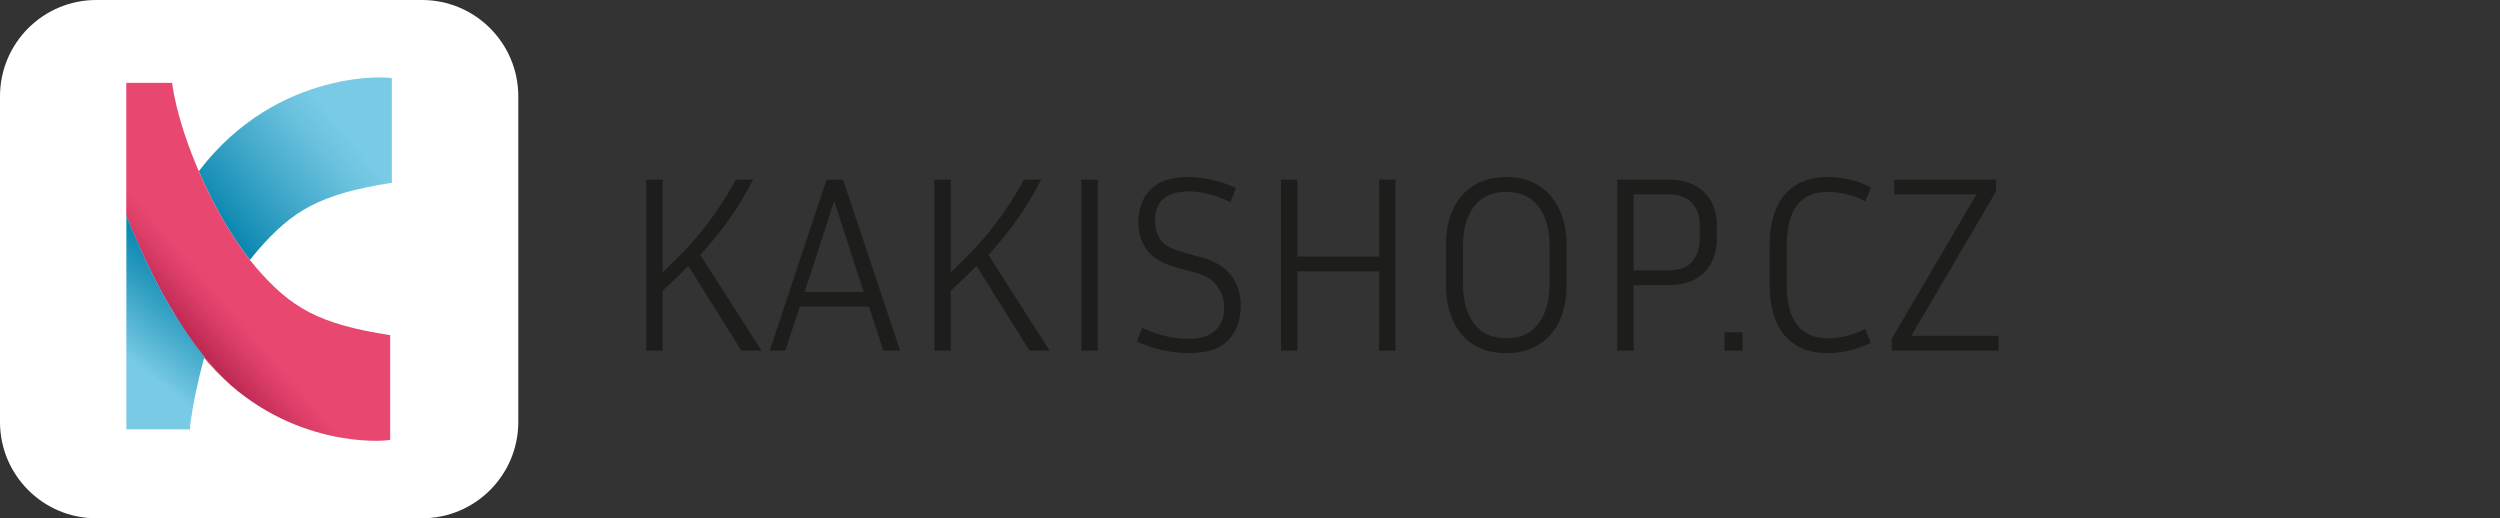
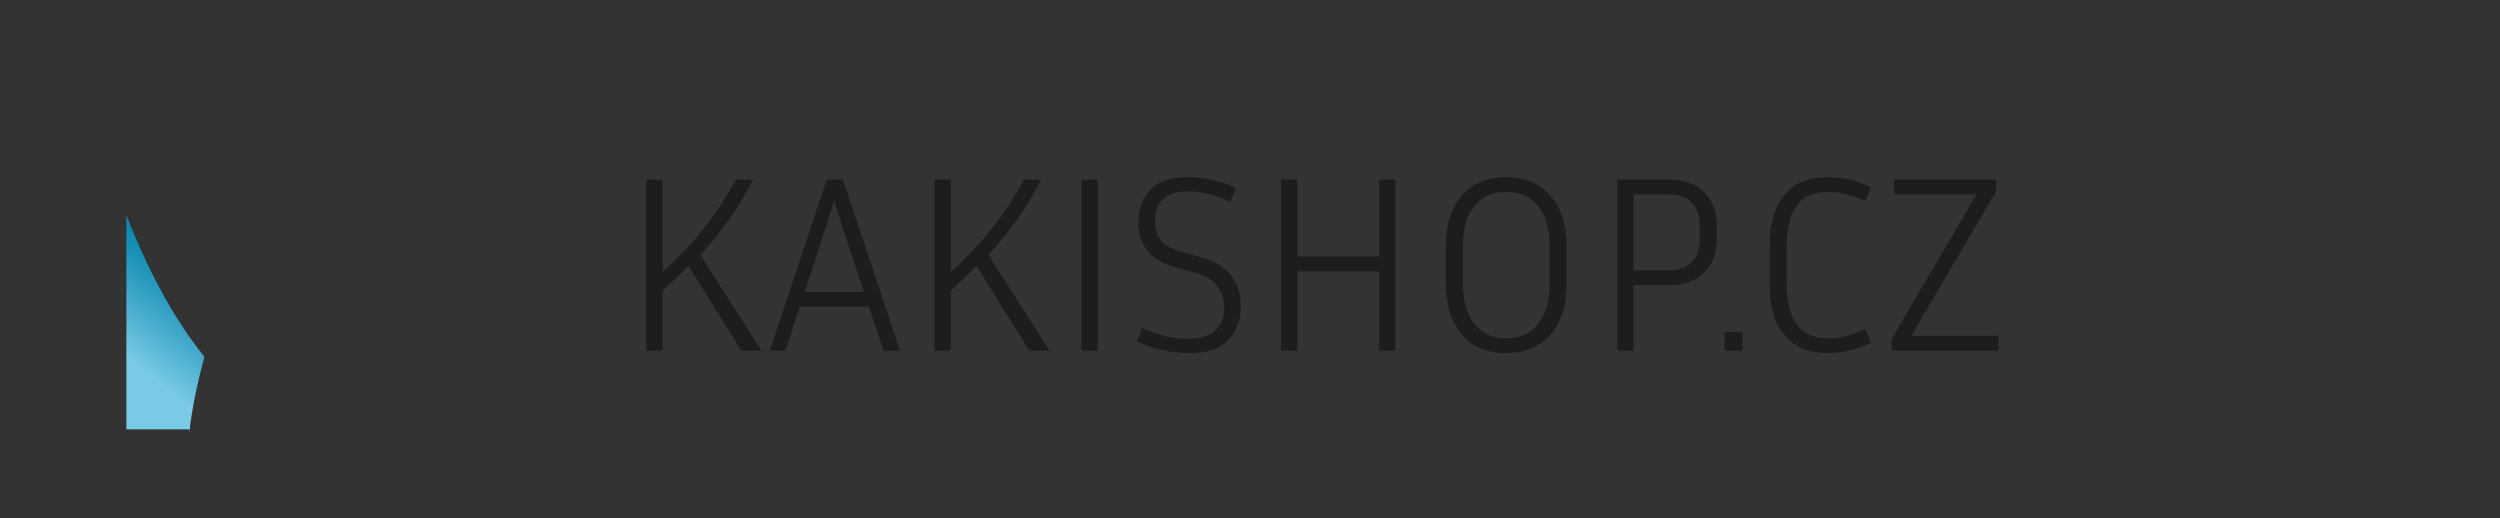
<svg xmlns="http://www.w3.org/2000/svg" width="328" height="68" viewBox="0 0 328 68" fill="none">
  <rect x="0" y="0" width="328" height="68" fill="#333333" stroke="none" />
-   <path d="M55.36 0H12.64C5.659 0 0 5.659 0 12.64V55.36C0 62.341 5.659 68 12.64 68H55.36C62.341 68 68 62.341 68 55.36V12.64C68 5.659 62.341 0 55.36 0Z" fill="white" />
-   <path d="M26.088 22.487C27.977 26.857 30.378 31.066 32.793 34.115C33.116 33.697 33.44 33.292 33.764 32.914C38.404 27.532 42.073 25.441 51.408 23.984V10.279C51.597 10.09 36.516 8.741 26.075 22.473L26.088 22.487Z" fill="url(#paint0_linear_49_3)" />
-   <path d="M22.972 41.345C25.144 45.257 27.653 48.252 30.284 50.531C27.491 47.968 25.063 44.731 22.972 41.345Z" fill="url(#paint1_linear_49_3)" />
-   <path d="M33.562 35.045C28.705 29.42 23.714 18.696 22.595 11.034V10.873H22.568C22.568 10.873 22.568 10.792 22.554 10.751V10.873H16.565V28.247C18.008 31.929 19.978 36.327 22.487 40.549L22.581 40.657C22.703 40.886 22.824 41.116 22.959 41.345C25.05 44.744 27.478 47.968 30.27 50.531C40.077 59.084 51.354 57.843 51.192 57.681V43.975C41.844 42.519 38.188 40.428 33.548 35.045H33.562Z" fill="url(#paint2_linear_49_3)" />
-   <path d="M22.392 40.374C21.839 39.429 21.3 38.472 20.8 37.514C20.747 37.419 20.693 37.312 20.639 37.217C20.396 36.745 20.153 36.273 19.91 35.801L19.856 35.679C19.64 35.234 19.425 34.789 19.209 34.344C19.168 34.249 19.128 34.169 19.087 34.074C18.872 33.615 18.656 33.157 18.453 32.698C18.413 32.617 18.386 32.55 18.359 32.469C18.184 32.064 18.008 31.66 17.833 31.268C17.806 31.187 17.765 31.107 17.725 31.039C17.307 30.068 16.929 29.137 16.578 28.233V56.332H24.82V56.75C24.834 56.615 24.861 56.467 24.874 56.332H24.928V55.927C25.32 53.013 25.953 49.965 26.817 46.808C25.185 44.798 23.714 42.599 22.379 40.36L22.392 40.374Z" fill="url(#paint3_linear_49_3)" />
+   <path d="M22.392 40.374C21.839 39.429 21.3 38.472 20.8 37.514C20.747 37.419 20.693 37.312 20.639 37.217C20.396 36.745 20.153 36.273 19.91 35.801L19.856 35.679C19.64 35.234 19.425 34.789 19.209 34.344C19.168 34.249 19.128 34.169 19.087 34.074C18.872 33.615 18.656 33.157 18.453 32.698C18.413 32.617 18.386 32.55 18.359 32.469C18.184 32.064 18.008 31.66 17.833 31.268C17.806 31.187 17.765 31.107 17.725 31.039C17.307 30.068 16.929 29.137 16.578 28.233V56.332H24.82V56.75C24.834 56.615 24.861 56.467 24.874 56.332H24.928V55.927C25.32 53.013 25.953 49.965 26.817 46.808C25.185 44.798 23.714 42.599 22.379 40.36Z" fill="url(#paint3_linear_49_3)" />
  <path d="M97.269 46L90.306 34.879C89.294 35.935 88.172 37.024 86.94 38.146V46H84.795V23.56H86.94V35.704C89.272 33.548 91.186 31.491 92.682 29.533C94.178 27.575 95.465 25.584 96.543 23.56H98.82C98.138 24.836 97.456 26.024 96.774 27.124C96.092 28.202 95.355 29.247 94.563 30.259C93.771 31.271 92.88 32.338 91.89 33.46L99.909 46H97.269ZM115.913 46L113.999 40.225H104.924L103.043 46H100.997L108.455 23.56H110.6L118.091 46H115.913ZM106.97 34.021L105.551 38.311H113.339L111.92 34.021L109.445 26.365L106.97 34.021ZM135.071 46L128.108 34.879C127.096 35.935 125.974 37.024 124.742 38.146V46H122.597V23.56H124.742V35.704C127.074 33.548 128.988 31.491 130.484 29.533C131.98 27.575 133.267 25.584 134.345 23.56H136.622C135.94 24.836 135.258 26.024 134.576 27.124C133.894 28.202 133.157 29.247 132.365 30.259C131.573 31.271 130.682 32.338 129.692 33.46L137.711 46H135.071ZM144.013 46H141.868V23.56H144.013V46ZM155.957 44.449C157.431 44.449 158.575 44.108 159.389 43.426C160.203 42.722 160.61 41.71 160.61 40.39C160.61 39.29 160.313 38.344 159.719 37.552C159.147 36.738 158.212 36.155 156.914 35.803L154.274 35.077C152.536 34.593 151.282 33.845 150.512 32.833C149.742 31.821 149.357 30.6 149.357 29.17C149.357 28.114 149.566 27.135 149.984 26.233C150.402 25.331 151.084 24.605 152.03 24.055C152.998 23.505 154.307 23.23 155.957 23.23C156.903 23.23 157.904 23.351 158.96 23.593C160.038 23.813 161.105 24.176 162.161 24.682L161.435 26.53C160.379 26.024 159.4 25.661 158.498 25.441C157.596 25.221 156.749 25.111 155.957 25.111C154.549 25.111 153.46 25.419 152.69 26.035C151.92 26.651 151.535 27.641 151.535 29.005C151.535 29.951 151.788 30.776 152.294 31.48C152.8 32.162 153.724 32.69 155.066 33.064L157.706 33.79C159.4 34.252 160.665 35.022 161.501 36.1C162.359 37.178 162.788 38.52 162.788 40.126C162.788 41.952 162.249 43.448 161.171 44.614C160.115 45.758 158.377 46.33 155.957 46.33C154.923 46.33 153.823 46.209 152.657 45.967C151.491 45.725 150.325 45.34 149.159 44.812L149.852 42.997C150.974 43.525 152.019 43.899 152.987 44.119C153.955 44.339 154.945 44.449 155.957 44.449ZM180.938 46V35.605H170.213V46H168.068V23.56H170.213V33.658H180.938V23.56H183.083V46H180.938ZM205.542 32.239V37.288C205.542 39.114 205.234 40.709 204.618 42.073C204.002 43.415 203.1 44.46 201.912 45.208C200.746 45.956 199.316 46.33 197.622 46.33C195.092 46.33 193.134 45.505 191.748 43.855C190.384 42.205 189.702 40.016 189.702 37.288V32.239C189.702 30.413 190.01 28.829 190.626 27.487C191.242 26.145 192.144 25.1 193.332 24.352C194.52 23.604 195.95 23.23 197.622 23.23C199.294 23.23 200.713 23.604 201.879 24.352C203.067 25.1 203.969 26.145 204.585 27.487C205.223 28.829 205.542 30.413 205.542 32.239ZM203.298 32.239C203.298 30.017 202.803 28.29 201.813 27.058C200.845 25.804 199.448 25.177 197.622 25.177C195.818 25.177 194.421 25.804 193.431 27.058C192.441 28.29 191.946 30.017 191.946 32.239V37.288C191.946 39.488 192.441 41.226 193.431 42.502C194.421 43.756 195.818 44.383 197.622 44.383C199.448 44.383 200.845 43.756 201.813 42.502C202.803 41.226 203.298 39.488 203.298 37.288V32.239ZM212.187 46V23.56H218.886C220.91 23.56 222.472 24.11 223.572 25.21C224.694 26.31 225.255 27.773 225.255 29.599V31.348C225.255 33.174 224.694 34.648 223.572 35.77C222.472 36.87 220.91 37.42 218.886 37.42H214.332V46H212.187ZM218.886 25.507H214.332V35.473H218.886C220.25 35.473 221.273 35.11 221.955 34.384C222.659 33.636 223.011 32.624 223.011 31.348V29.599C223.011 28.323 222.659 27.322 221.955 26.596C221.273 25.87 220.25 25.507 218.886 25.507ZM228.631 46H226.255V43.591H228.631V46ZM234.419 37.321C234.419 42.029 236.223 44.383 239.831 44.383C240.601 44.383 241.36 44.295 242.108 44.119C242.856 43.943 243.725 43.624 244.715 43.162L245.474 44.977C244.484 45.439 243.516 45.78 242.57 46C241.624 46.22 240.7 46.33 239.798 46.33C237.334 46.33 235.442 45.549 234.122 43.987C232.824 42.425 232.175 40.203 232.175 37.321V32.239C232.175 29.357 232.824 27.135 234.122 25.573C235.442 24.011 237.334 23.23 239.798 23.23C240.7 23.23 241.646 23.34 242.636 23.56C243.626 23.78 244.572 24.121 245.474 24.583L244.748 26.398C243.098 25.584 241.448 25.177 239.798 25.177C236.212 25.177 234.419 27.531 234.419 32.239V37.321ZM262.217 44.053V46H248.192V44.449L259.313 25.507H248.522V23.56H261.887V25.111L250.766 44.053H262.217Z" fill="#1D1D1B" />
  <defs>
    <linearGradient id="paint0_linear_49_3" x1="25.616" y1="33.359" x2="45.243" y2="17.347" gradientUnits="userSpaceOnUse">
      <stop offset="0.23" stop-color="#0D89B1" />
      <stop offset="0.26" stop-color="#138DB4" />
      <stop offset="0.61" stop-color="#49ADCE" />
      <stop offset="0.86" stop-color="#6BC2DE" />
      <stop offset="1" stop-color="#78CAE5" />
    </linearGradient>
    <linearGradient id="paint1_linear_49_3" x1="26.169" y1="46.336" x2="26.601" y2="45.972" gradientUnits="userSpaceOnUse">
      <stop offset="0.04" stop-color="#B4244E" />
      <stop offset="0.09" stop-color="#B92751" />
      <stop offset="0.4" stop-color="#DB3E67" />
      <stop offset="0.57" stop-color="#E84770" />
    </linearGradient>
    <linearGradient id="paint2_linear_49_3" x1="22.433" y1="44.178" x2="33.669" y2="34.479" gradientUnits="userSpaceOnUse">
      <stop offset="0.04" stop-color="#B4244E" />
      <stop offset="0.09" stop-color="#B92751" />
      <stop offset="0.4" stop-color="#DB3E67" />
      <stop offset="0.57" stop-color="#E84770" />
    </linearGradient>
    <linearGradient id="paint3_linear_49_3" x1="25.306" y1="36.705" x2="17.05" y2="47.118" gradientUnits="userSpaceOnUse">
      <stop stop-color="#0D89B1" />
      <stop offset="0.28" stop-color="#2799BD" />
      <stop offset="0.89" stop-color="#6BC2DE" />
      <stop offset="1" stop-color="#78CAE5" />
    </linearGradient>
  </defs>
</svg>